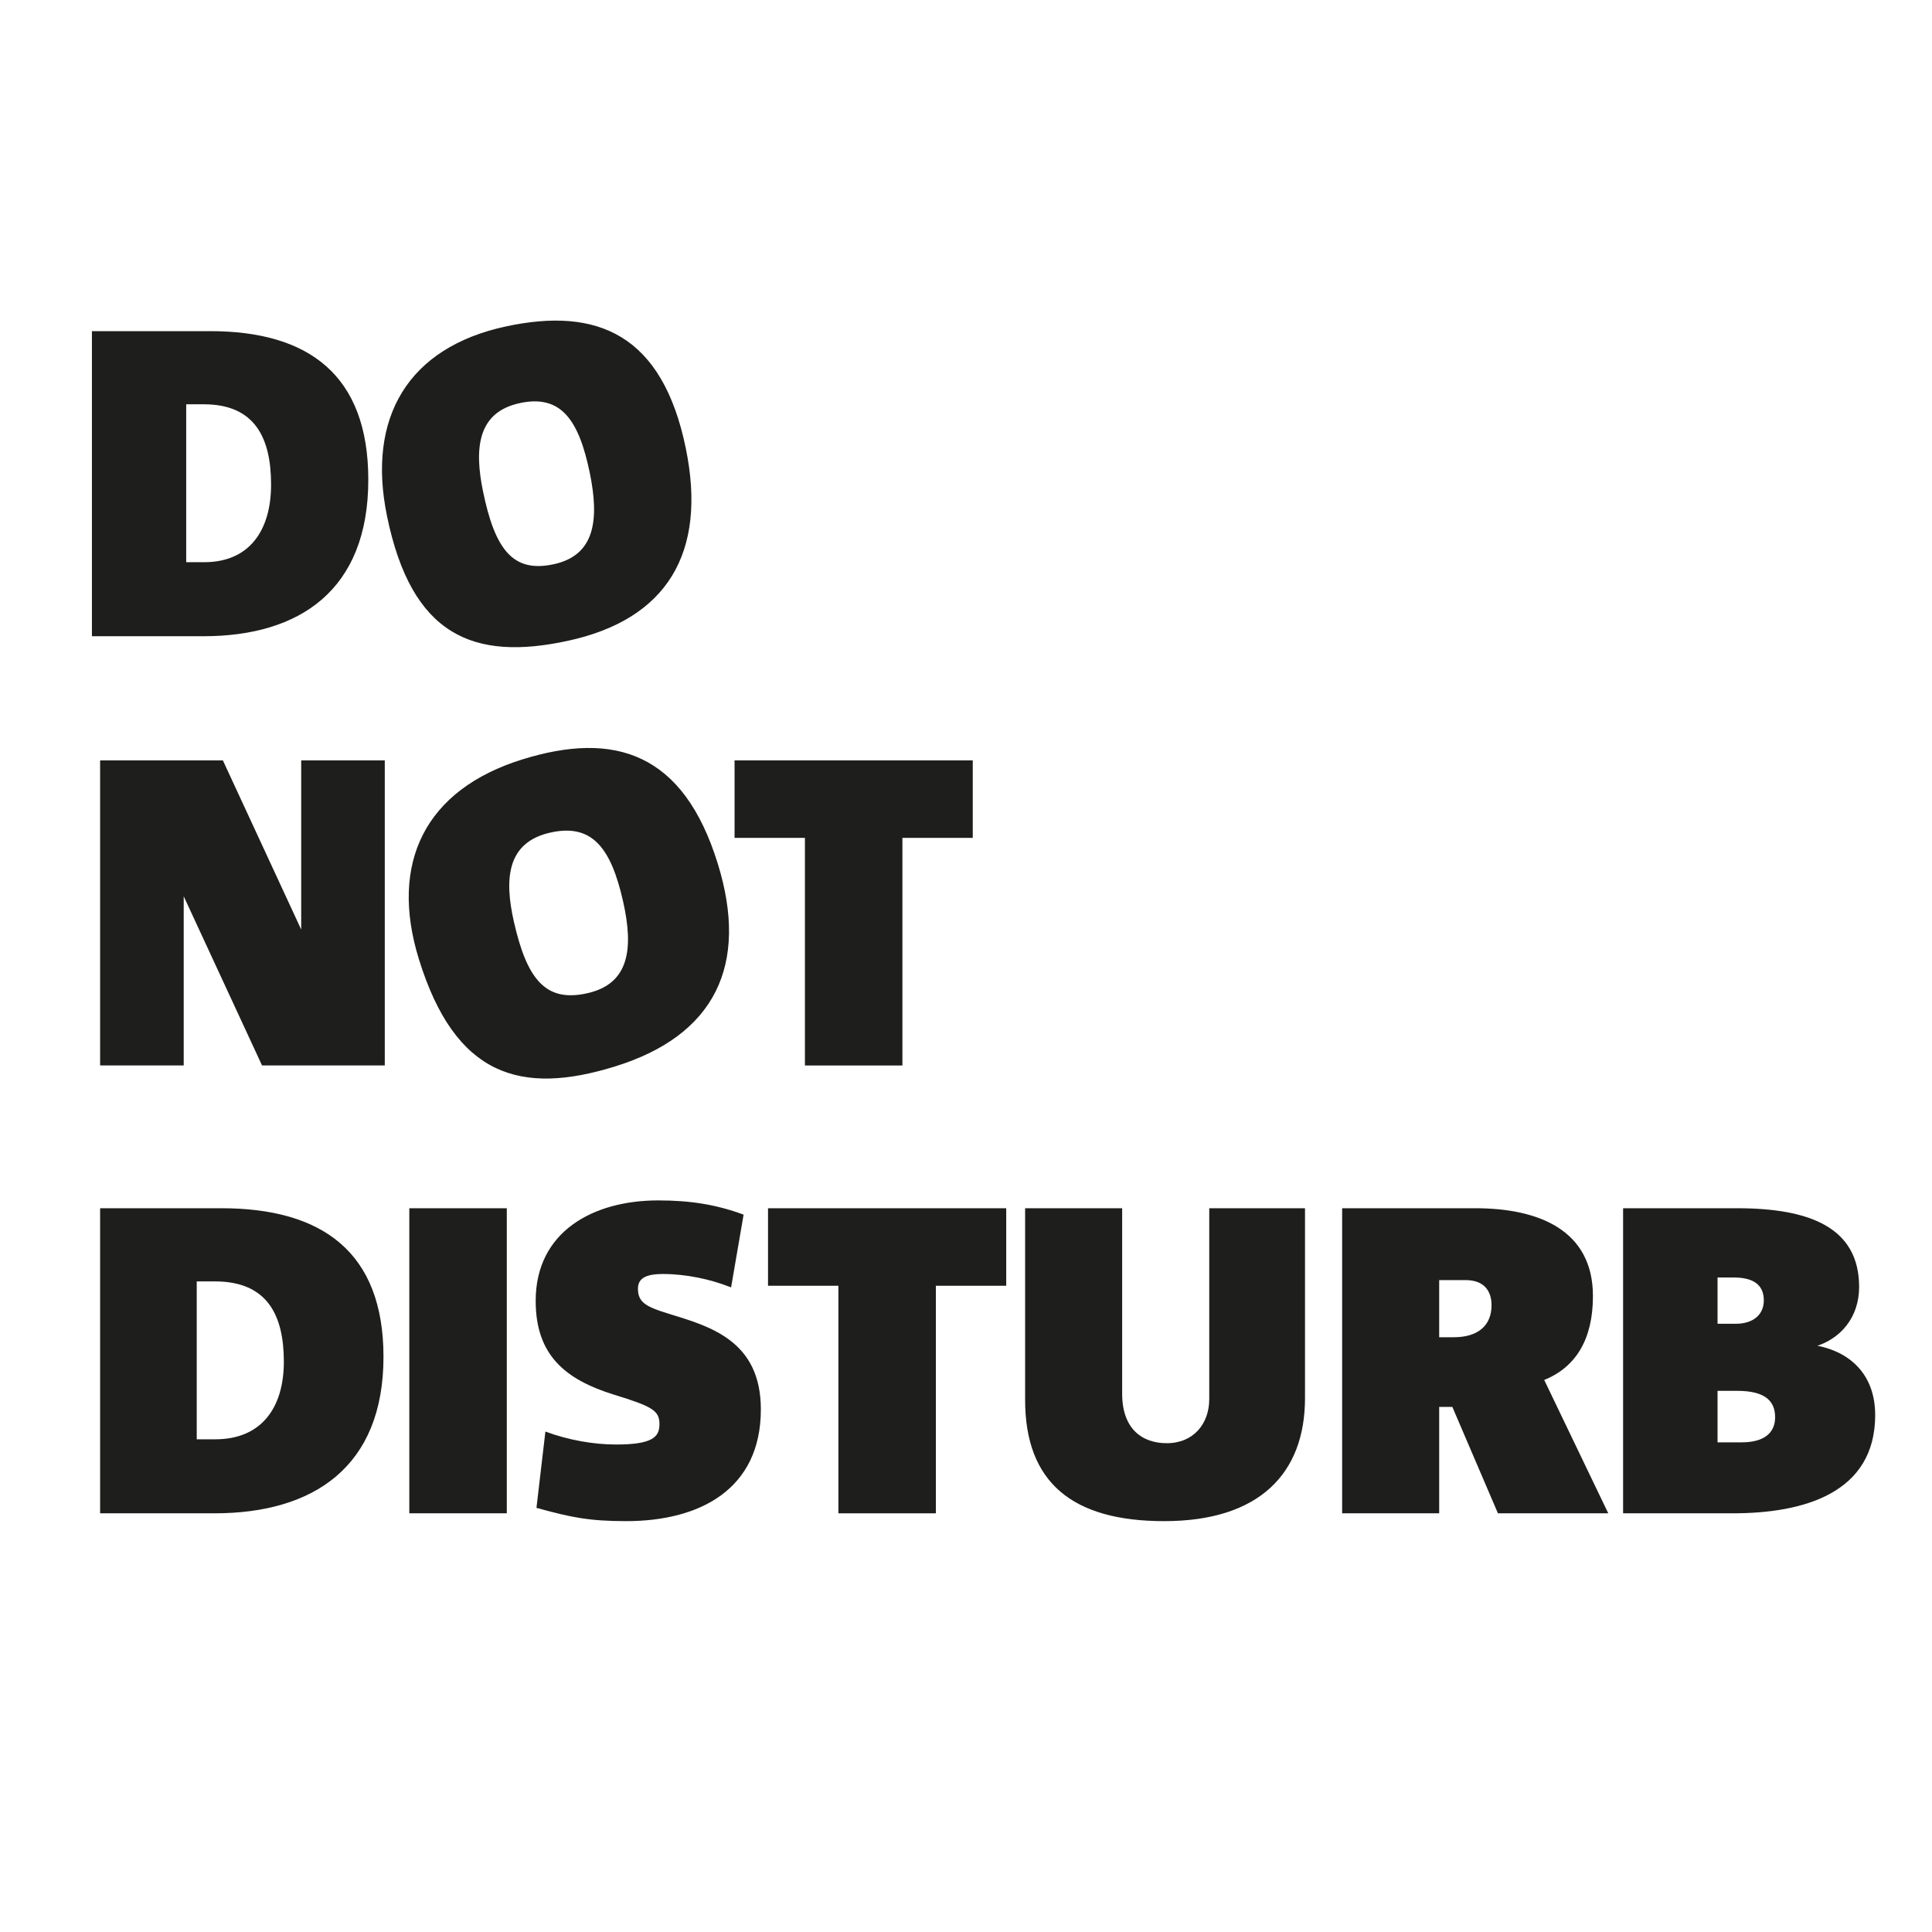
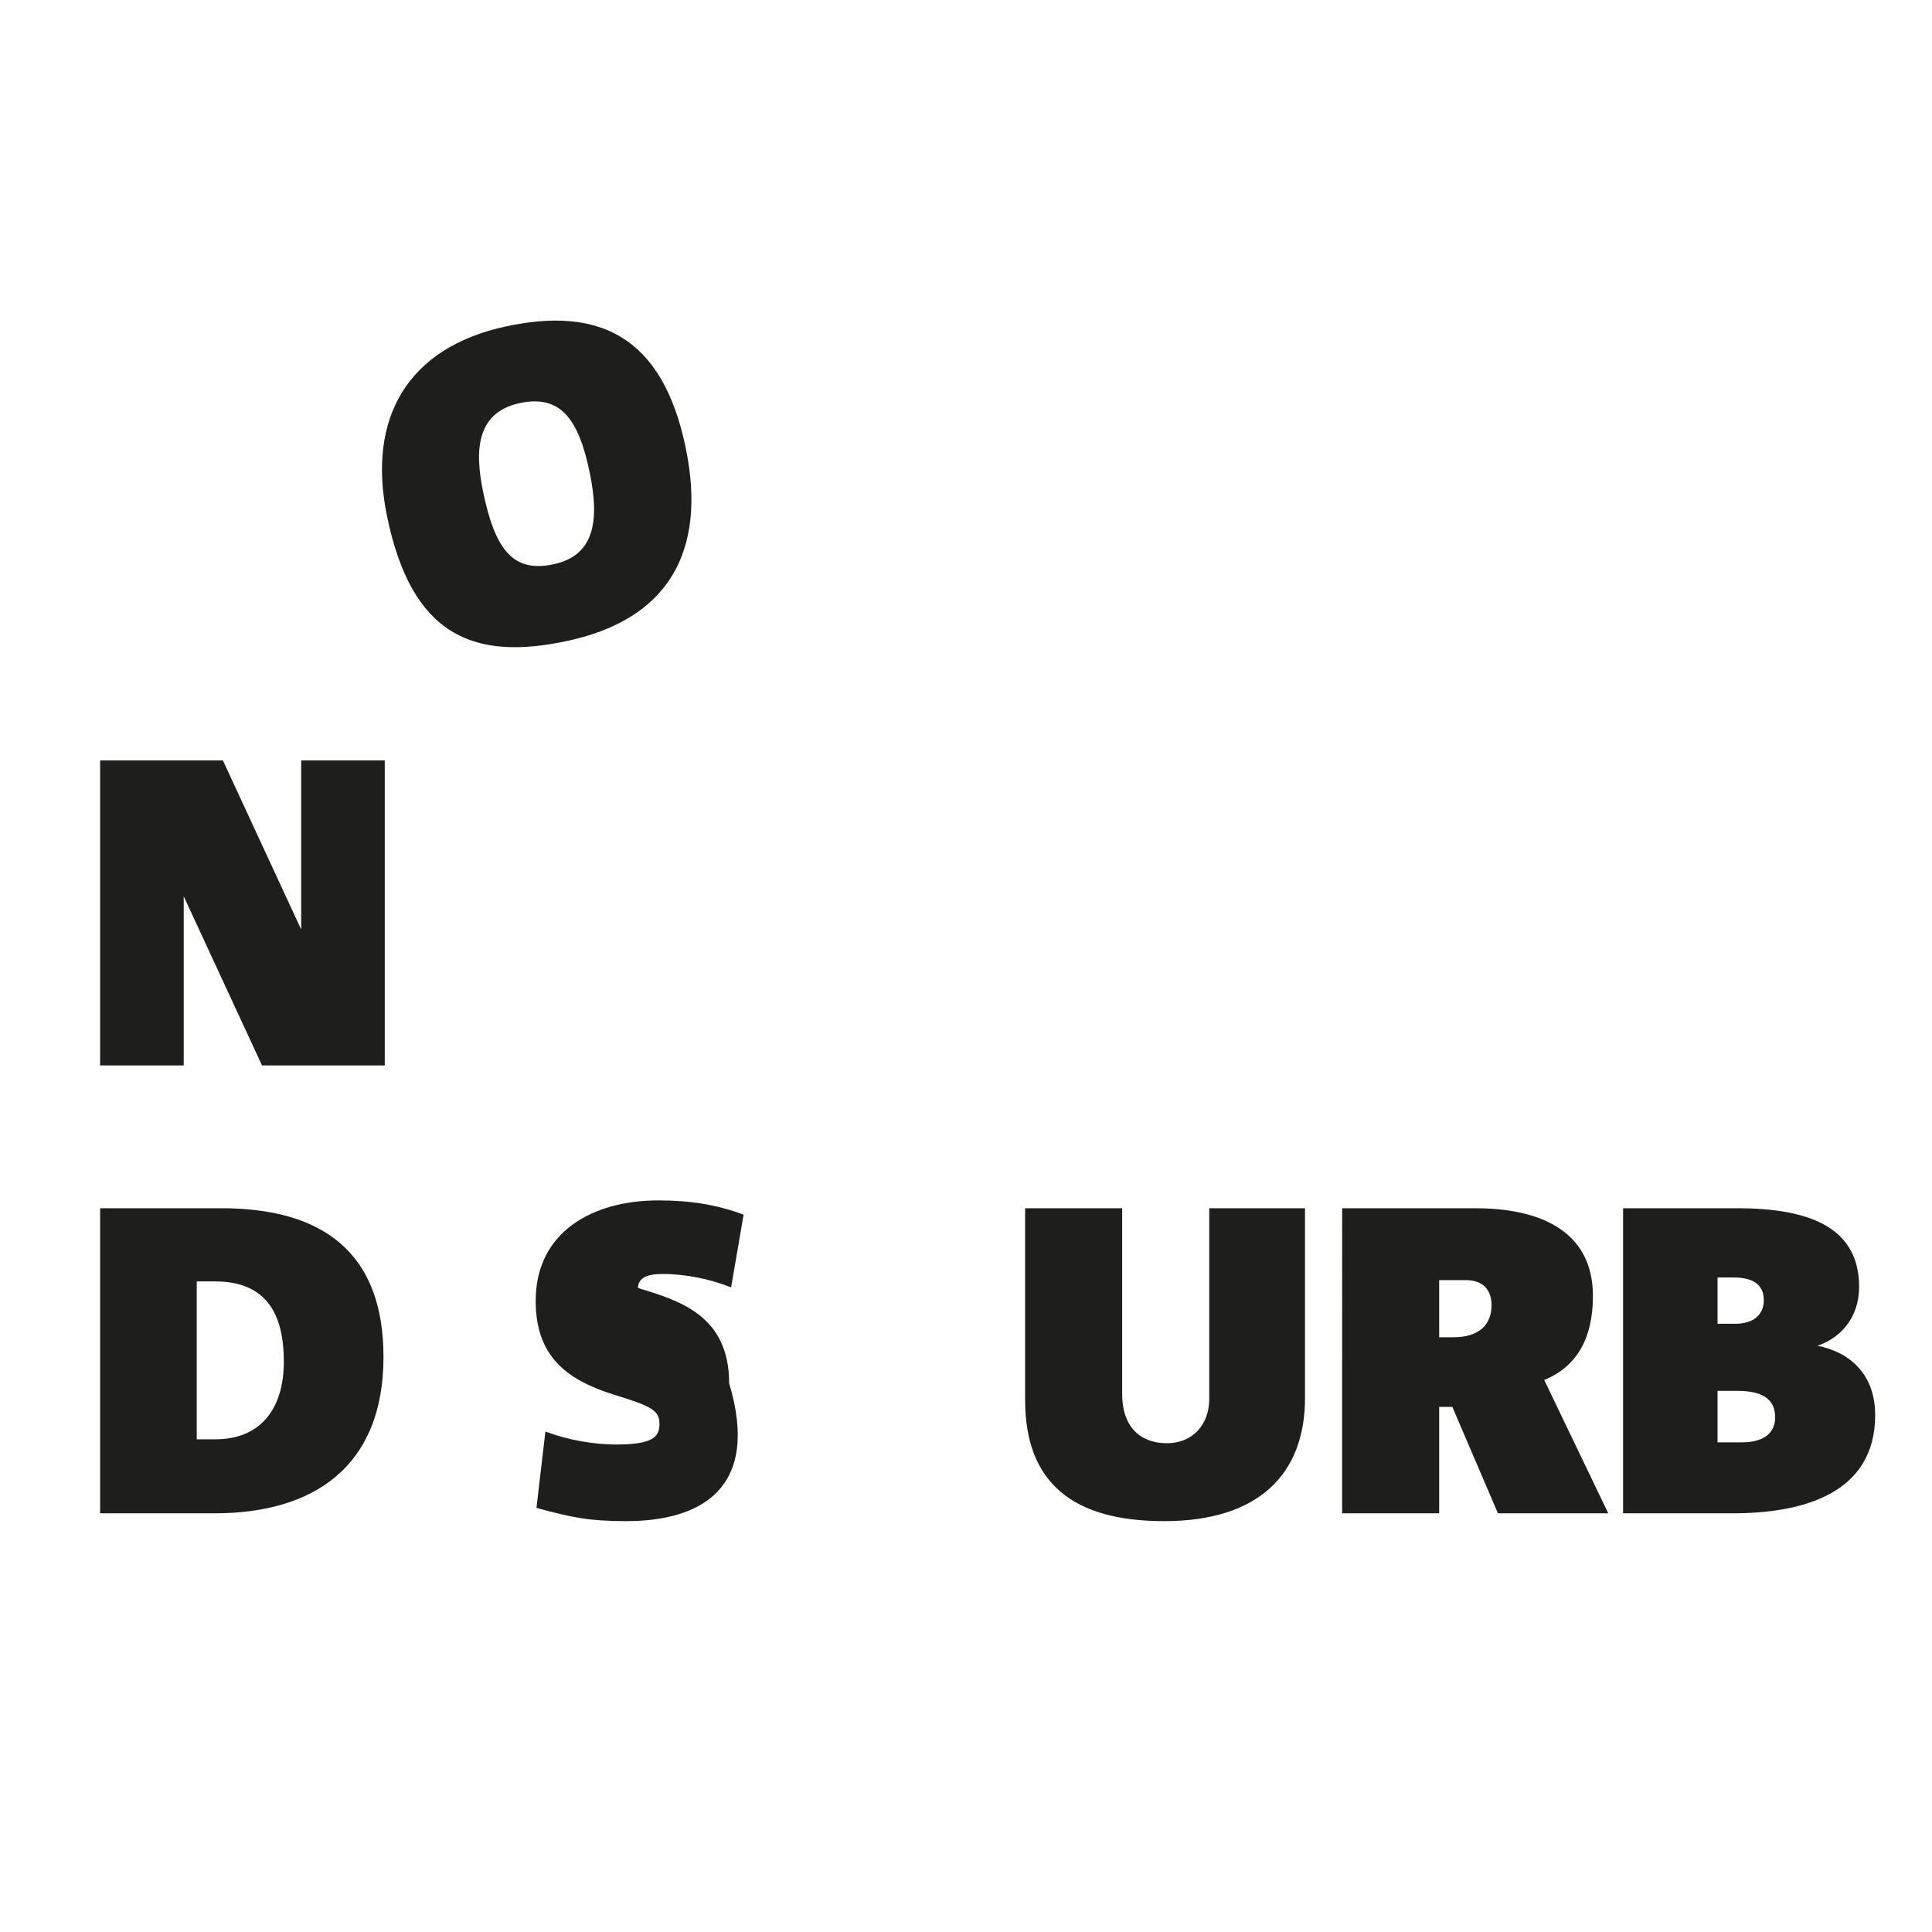
<svg xmlns="http://www.w3.org/2000/svg" xml:space="preserve" style="enable-background:new 0 0 1000 1000;" viewBox="0 0 1000 1000" y="0px" x="0px" id="Capa_1" version="1.1">
  <style type="text/css">
	.st0{fill:#1E1E1C;stroke:#1E1E1C;stroke-miterlimit:10;}
</style>
  <g>
-     <path d="M105.3,328.81H48.08V171.9h60.72c50.64,0,81.33,22.48,81.33,76.43C190.13,304.98,155.06,328.81,105.3,328.81z    M105.52,208.76h-9.64v82.73h9.86c23.24,0,35.07-16.19,35.07-40.69C140.81,226.75,132.48,208.76,105.52,208.76z" class="st0" />
    <path d="M293.72,331.22c-48.48,10.46-80.25-2.44-92.93-64.26c-10.42-50.82,10.9-86.66,61.09-97.49   c47.41-10.23,80.61,4.2,92.61,62.72C365.5,285.87,344.99,320.16,293.72,331.22z M268.92,208.16c-22.74,4.9-23.84,24.67-19.41,46.23   c6.23,30.36,15.72,42.78,37.17,38.15c21.88-4.72,24.06-23.57,19.1-47.77C300.14,217.28,290.8,203.44,268.92,208.16z" class="st0" />
    <path d="M135.95,550.98l-40.91-88.35h-0.45v88.35H52.32V394.07h62.72l40.91,88.35h0.45v-88.35h42.26v156.91H135.95z" class="st0" />
-     <path d="M318.18,551.52c-48.53,15.03-82.16,5.22-100.86-55.12c-15.37-49.6,3.07-87.32,53.32-102.89   c47.46-14.7,82.7-3.5,100.39,53.62C387.26,499.53,369.5,535.62,318.18,551.52z M284.72,430.46c-23.25,5.23-24.1,25-19.27,46.5   c6.8,30.27,16.71,42.56,38.64,37.63c22.37-5.03,24.35-23.9,18.93-48.03C316.86,439.13,307.09,425.43,284.72,430.46z" class="st0" />
-     <path d="M466.59,433.19v117.79h-49.46V433.19h-36.42v-39.11h122.29v39.11H466.59z" class="st0" />
    <path d="M111,782.79H52.32V625.88h62.27c51.93,0,83.4,22.48,83.4,76.43C197.99,758.96,162.03,782.79,111,782.79z    M111.22,662.75h-9.89v82.73h10.12c23.83,0,35.97-16.19,35.97-40.69C147.41,680.73,138.87,662.75,111.22,662.75z" class="st0" />
-     <path d="M212.36,782.79V625.88h49.46v156.91H212.36z" class="st0" />
-     <path d="M324.08,786.84c-19.33,0-28.55-2.02-45.86-6.74l4.5-38.44c11.02,4.05,24.05,6.52,36.19,6.52   c18.66,0,22.93-3.82,22.93-11.02c0-7.42-4.05-9.67-23.83-15.74c-25.4-7.87-40.24-20.46-40.24-48.11   c0-35.52,29.45-51.48,62.94-51.48c16.86,0,30.12,2.25,43.61,7.19l-6.29,36.64c-10.34-4.05-22.93-6.74-34.84-6.74   c-7.64,0-13.49,1.57-13.49,8.09c0,7.42,4.49,9.89,16.41,13.49c21.13,6.52,47.21,13.71,47.21,49.01   C393.32,770.66,361.85,786.84,324.08,786.84z" class="st0" />
-     <path d="M483.9,665v117.79h-49.45V665h-36.42v-39.11h122.29V665H483.9z" class="st0" />
+     <path d="M324.08,786.84c-19.33,0-28.55-2.02-45.86-6.74l4.5-38.44c11.02,4.05,24.05,6.52,36.19,6.52   c18.66,0,22.93-3.82,22.93-11.02c0-7.42-4.05-9.67-23.83-15.74c-25.4-7.87-40.24-20.46-40.24-48.11   c0-35.52,29.45-51.48,62.94-51.48c16.86,0,30.12,2.25,43.61,7.19l-6.29,36.64c-10.34-4.05-22.93-6.74-34.84-6.74   c-7.64,0-13.49,1.57-13.49,8.09c21.13,6.52,47.21,13.71,47.21,49.01   C393.32,770.66,361.85,786.84,324.08,786.84z" class="st0" />
    <path d="M602.58,786.84c-47.21,0-71.48-19.78-71.48-62.27v-98.69h49.23v95.54c0,18.21,10.34,26.08,23.6,26.08   c13.94,0,22.48-10.12,22.48-23.38v-98.24h48.56v97.79C674.97,762.34,651.59,786.84,602.58,786.84z" class="st0" />
    <path d="M775.66,782.79l-23.6-55.08h-7.64v55.08h-49.23V625.88h68.34c32.82,0,60.47,11.24,60.47,44.96   c0,22.25-8.77,36.64-25.4,43.16l33.04,68.79H775.66z M758.58,662.08h-14.16v30.57h8.09c12.81,0,20.01-6.29,20.01-17.09   C772.51,667.7,768.24,662.08,758.58,662.08z" class="st0" />
    <path d="M896.81,782.79h-56.2V625.88h58.45c37.54,0,62.72,9.89,62.72,40.24c0,15.51-9.44,26.75-23.16,30.57   c18.43,2.92,31.47,14.84,31.47,35.74C970.1,772.45,933.46,782.79,896.81,782.79z M897.49,660.73h-8.99v24.95h9.89   c9.89,0,15.06-5.39,15.06-12.59C913.45,664.1,906.93,660.73,897.49,660.73z M899.29,719.4H888.5v27.65h13.04   c11.91,0,17.76-5.17,17.76-13.49C919.29,725.25,914.35,719.4,899.29,719.4z" class="st0" />
  </g>
</svg>